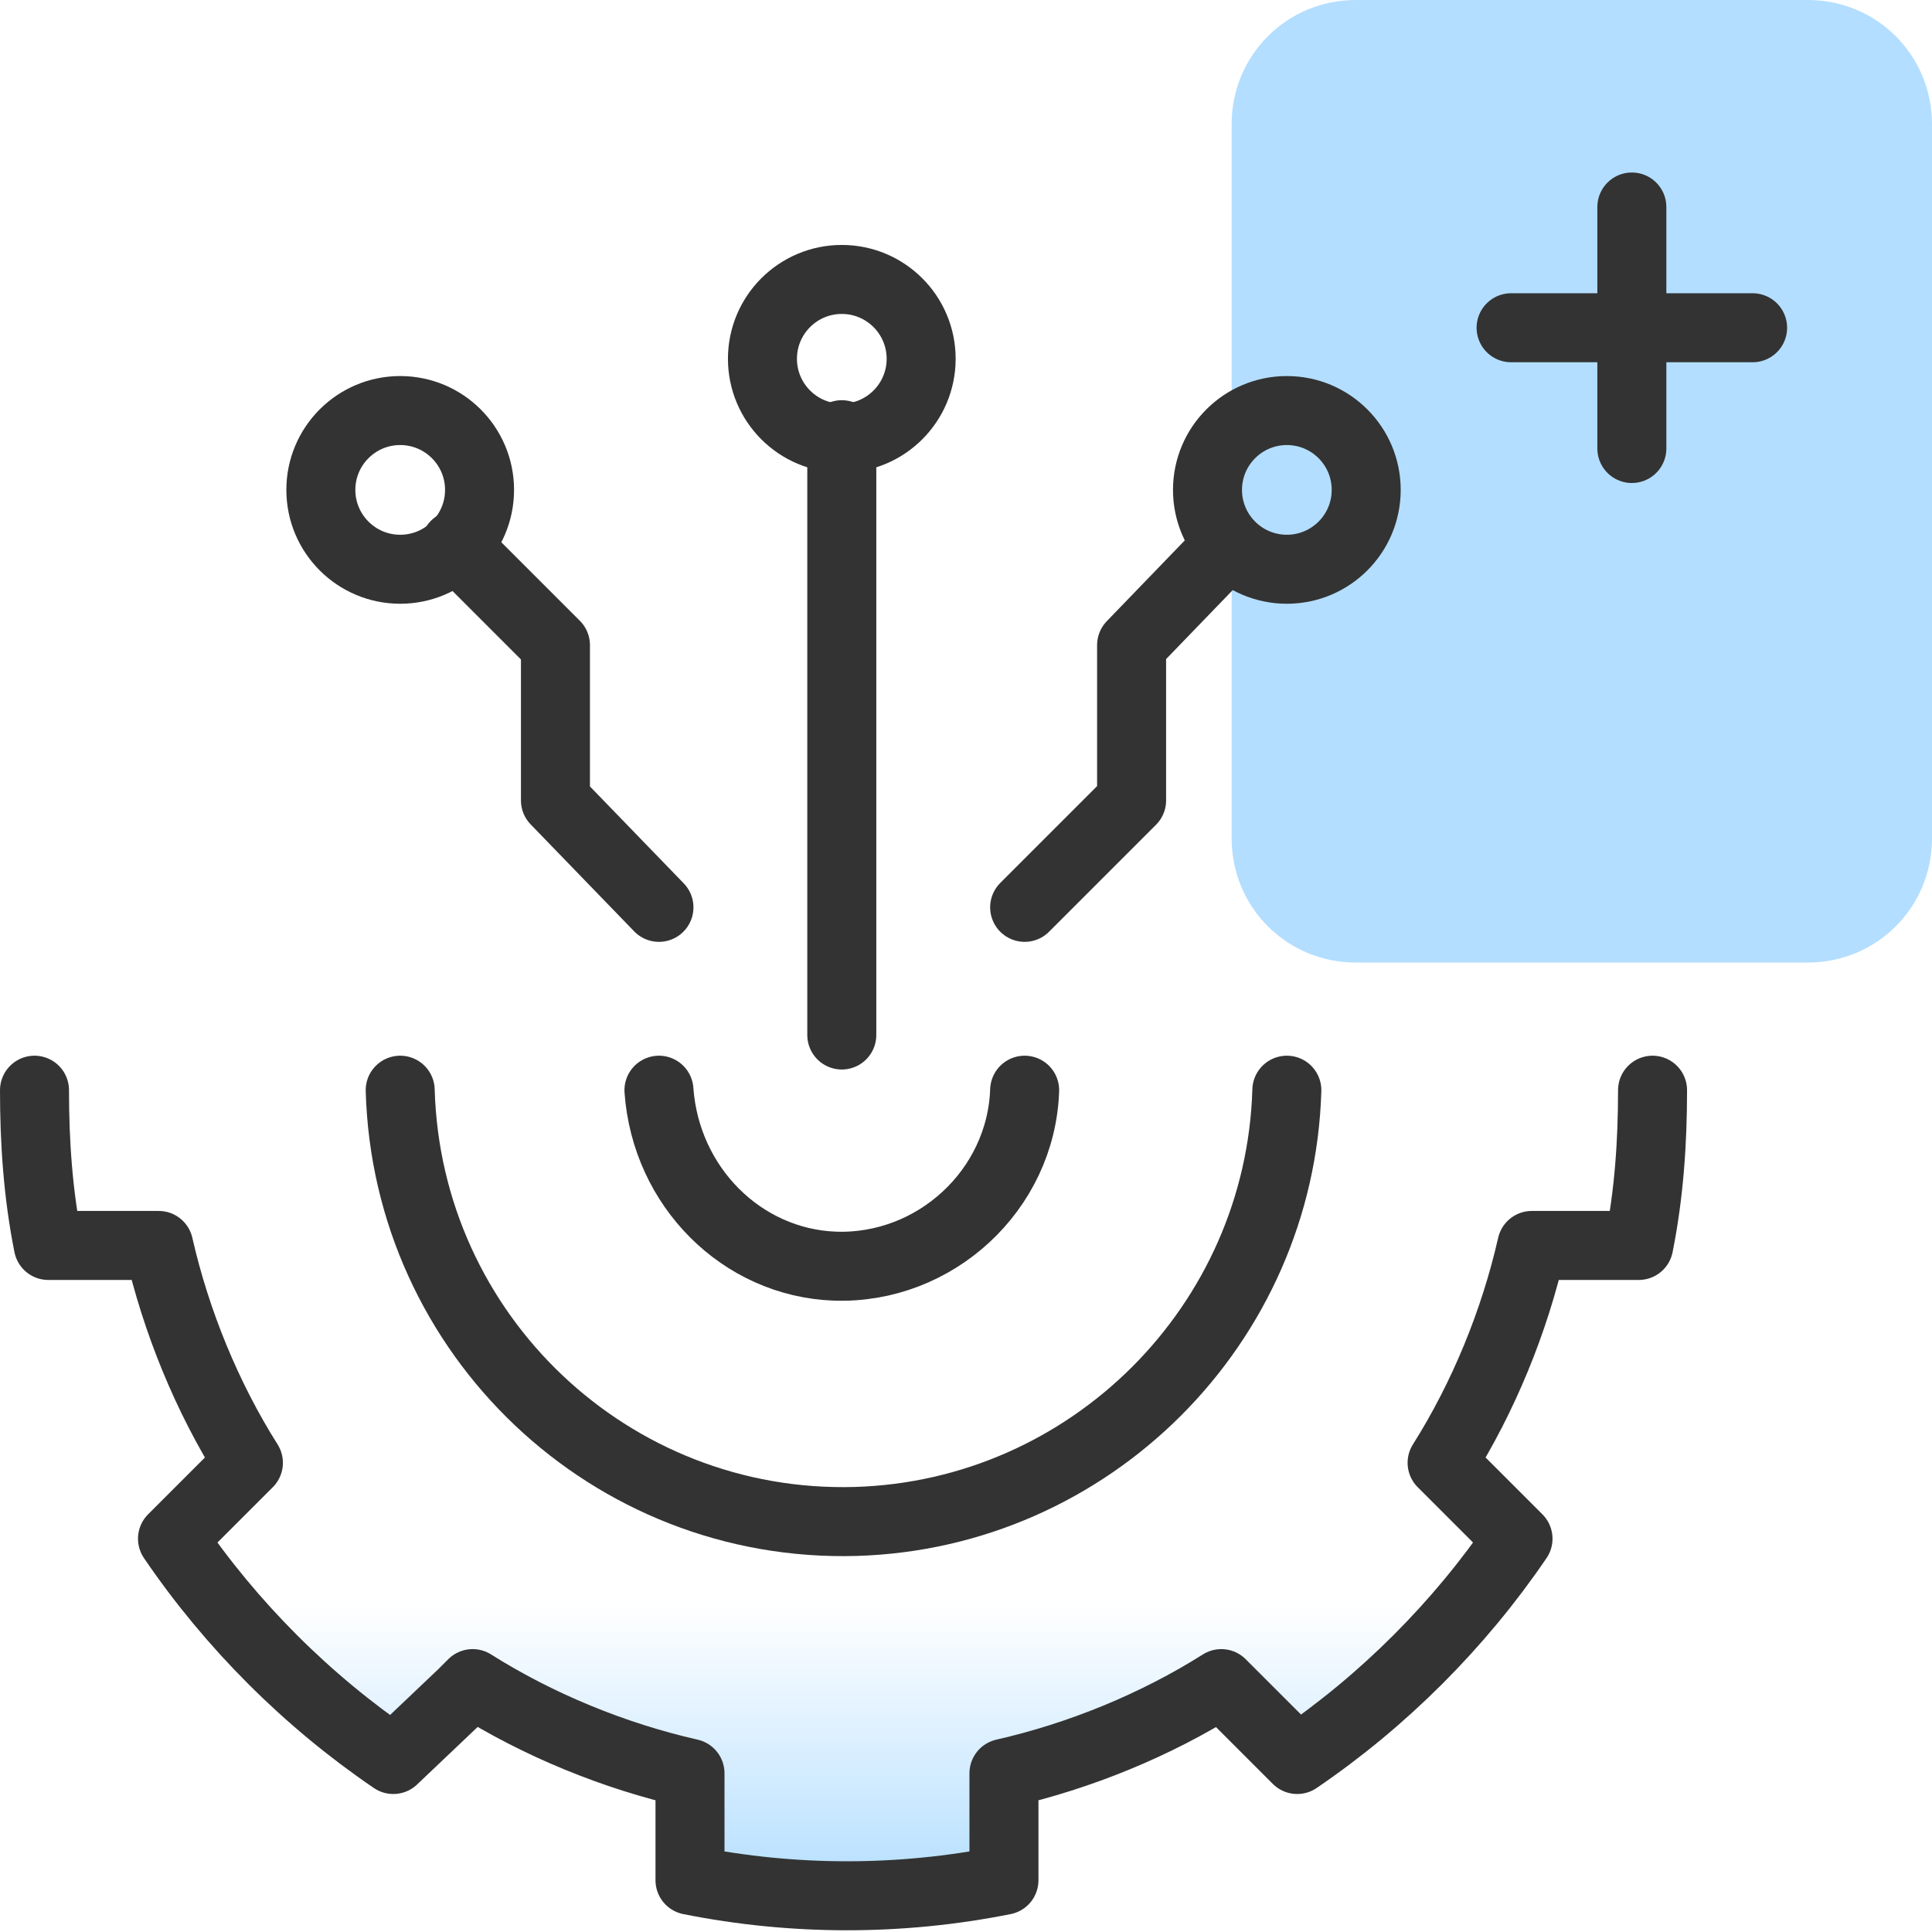
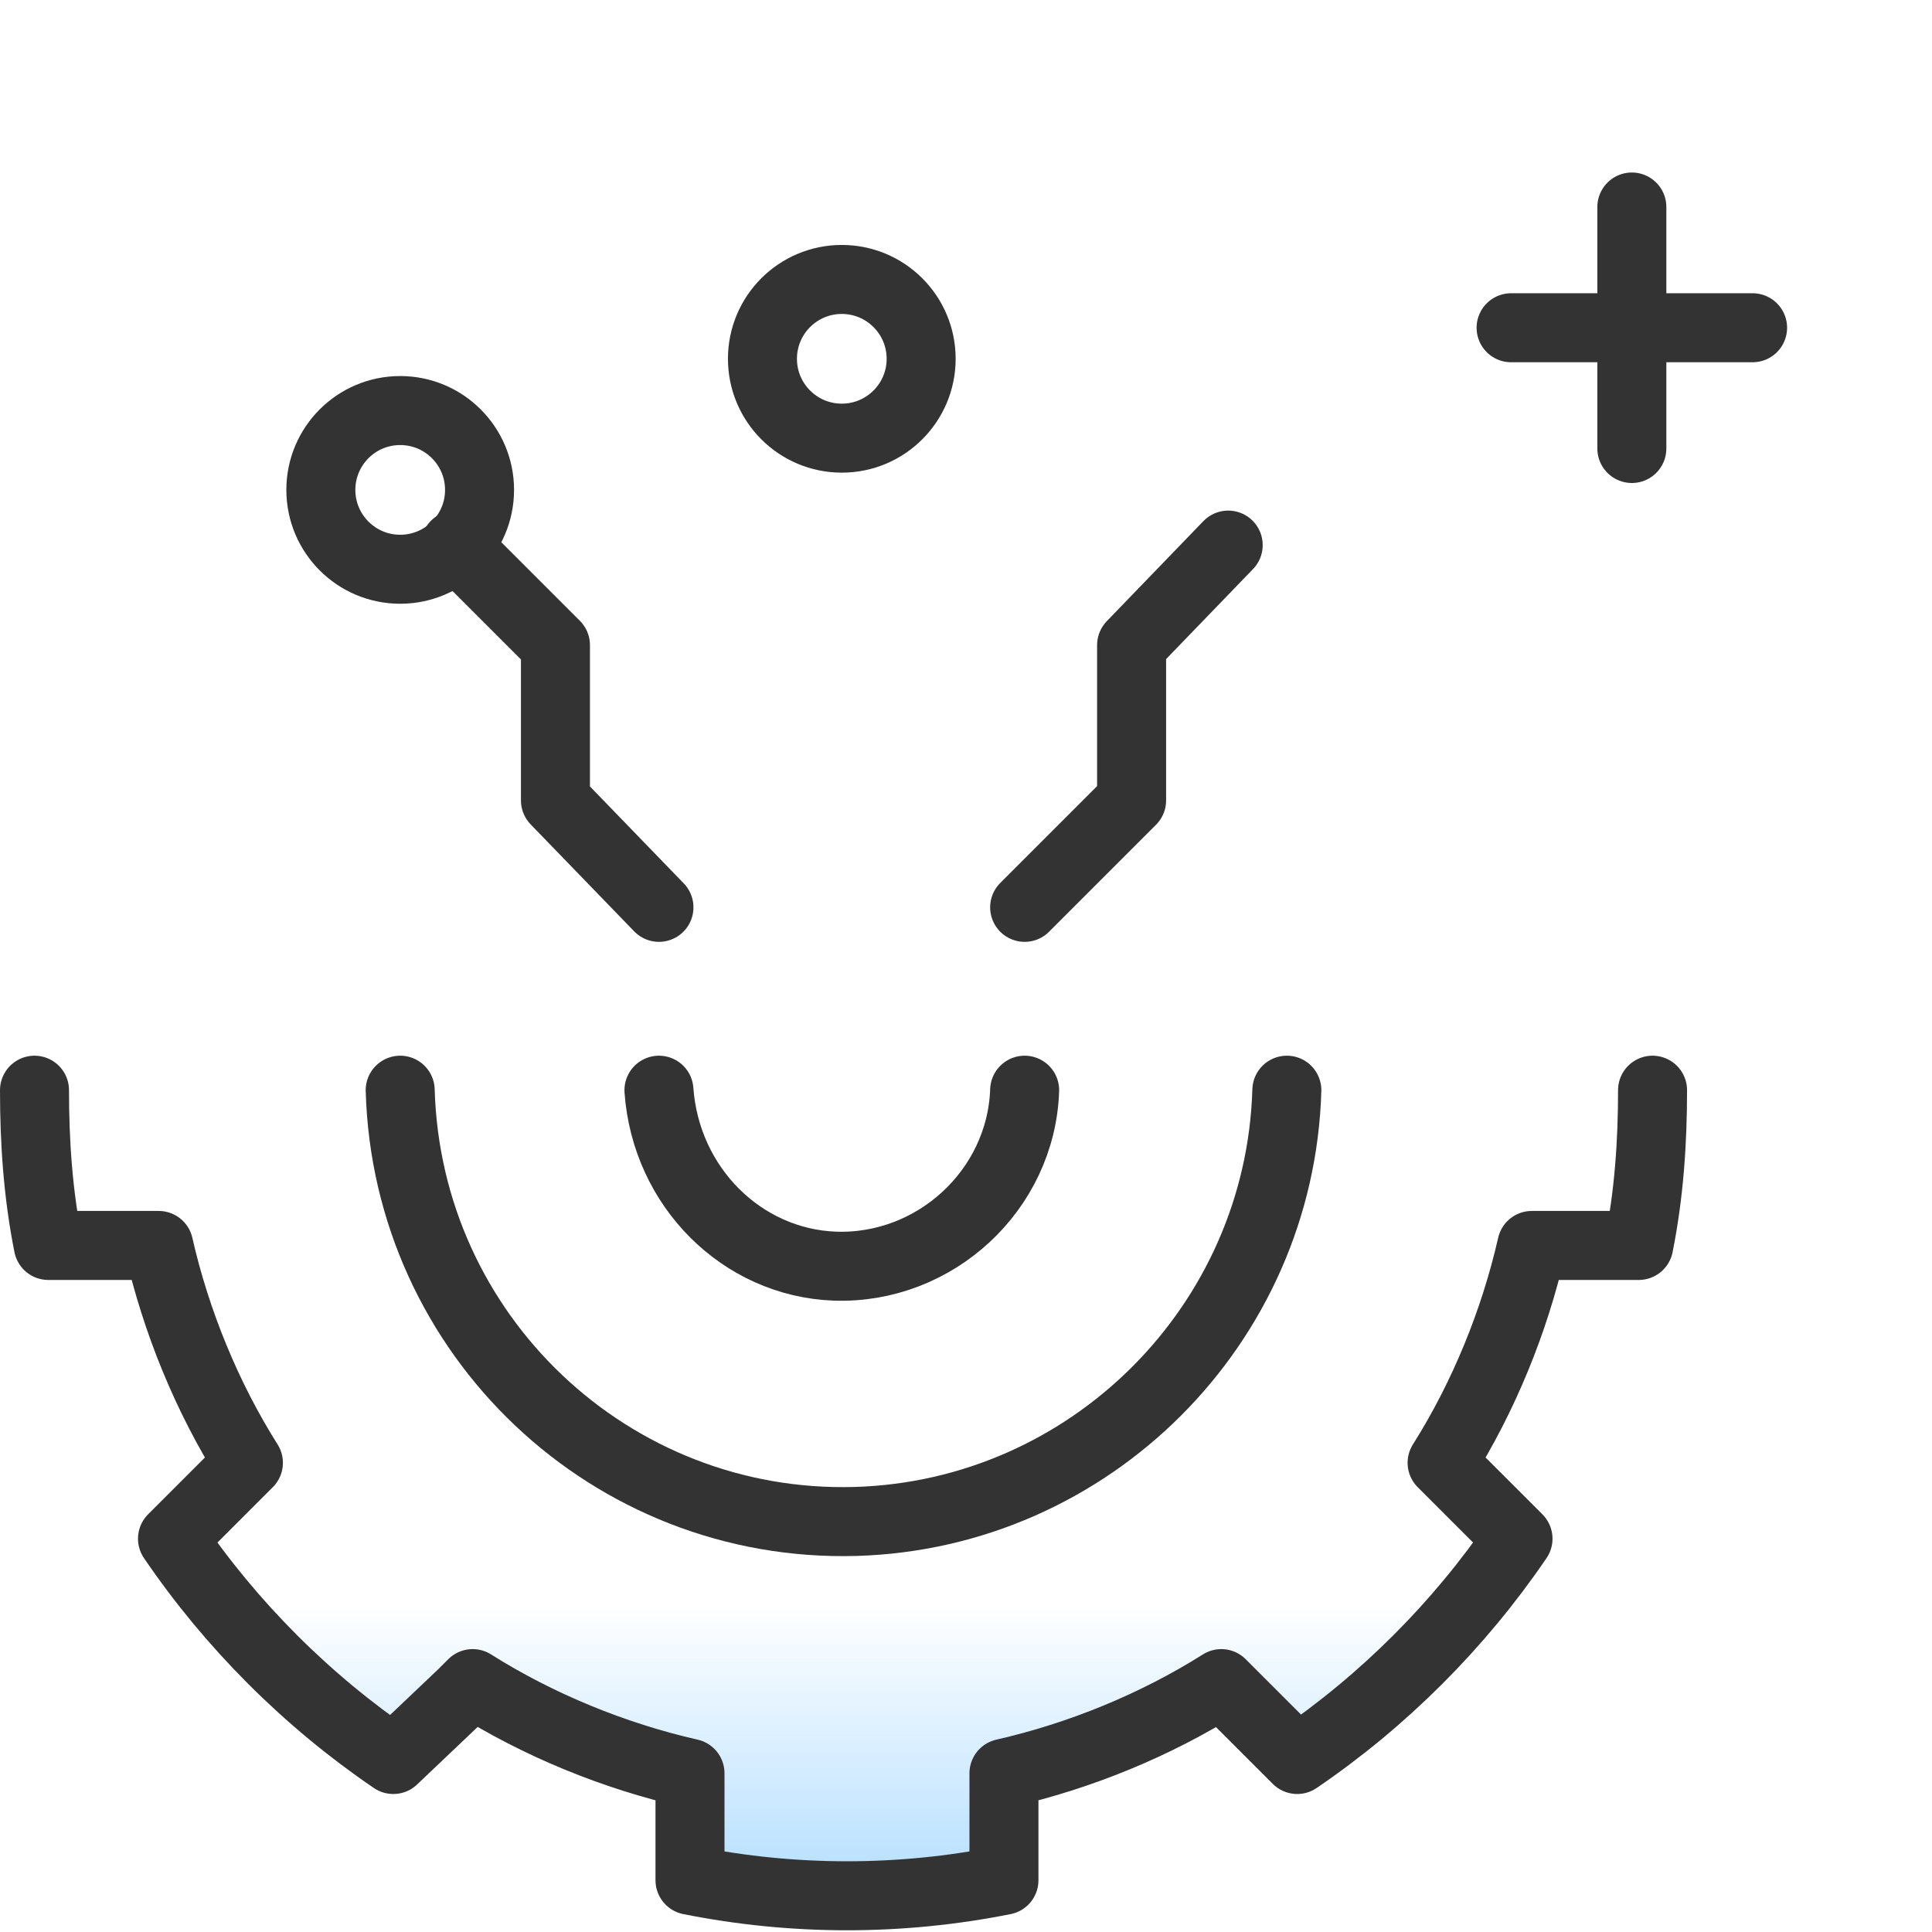
<svg xmlns="http://www.w3.org/2000/svg" version="1.1" id="Layer_1" x="0px" y="0px" viewBox="0 0 56 56" style="enable-background:new 0 0 56 56;" xml:space="preserve">
  <style type="text/css">
	.st0{fill:#B3DEFF;}
	.st1{fill:none;stroke:#333333;stroke-width:2;stroke-linecap:round;stroke-linejoin:round;}
	.st2{fill:url(#SVGID_1_);}
</style>
-   <path class="st0" d="M56,3.6v20.7c0,2-1.6,3.6-3.6,3.6H39.3c-2,0-3.6-1.6-3.6-3.6V3.6c0-2,1.6-3.6,3.6-3.6h13.1  C54.4,0,56,1.6,56,3.6z" />
  <path class="st1" d="M47.3,9.5h-3.5 M47.3,9.5V6 M47.3,9.5h3.5 M47.3,9.5V13" />
  <g id="implementation_electronic_process_-_Machine_Learning">
    <linearGradient id="SVGID_1_" gradientUnits="userSpaceOnUse" x1="24.44" y1="3" x2="24.44" y2="26.44" gradientTransform="matrix(1 0 0 -1 0 58)">
      <stop offset="0" style="stop-color:#B3DEFF" />
      <stop offset="0.363" style="stop-color:#B3DEFF;stop-opacity:0" />
    </linearGradient>
    <path class="st2" d="M47.9,31.6c0,1.5-0.1,3-0.4,4.5h-3.1c-0.5,2.2-1.4,4.4-2.6,6.3l0.3,0.3l1.9,1.9c-1.7,2.5-3.9,4.7-6.4,6.4   l-1.9-1.9l-0.3-0.3c-1.9,1.2-4.1,2.1-6.3,2.6v3.1c-3,0.6-6.1,0.6-9.1,0v-3.1c-2.2-0.5-4.4-1.4-6.3-2.6l-0.3,0.3L11.4,51   c-2.5-1.7-4.7-3.9-6.4-6.4l1.9-1.9l0.3-0.3c-1.2-1.9-2.1-4.1-2.6-6.3H1.4c-0.3-1.5-0.4-3-0.4-4.5" />
-     <line class="st1" x1="24.4" y1="12.6" x2="24.4" y2="30" />
    <polyline class="st1" points="35.6,15.8 32.8,18.7 32.8,23.2 29.7,26.3  " />
-     <circle class="st1" cx="37.3" cy="14.2" r="2.3" />
    <circle class="st1" cx="24.4" cy="10.4" r="2.3" />
    <polyline class="st1" points="13.2,15.8 16.1,18.7 16.1,23.2 19.1,26.3  " />
    <circle class="st1" cx="11.6" cy="14.2" r="2.3" />
    <path class="st1" d="M11.6,31.6c0.2,7.1,6.1,12.7,13.2,12.5c6.8-0.2,12.3-5.7,12.5-12.5" />
    <path class="st1" d="M47.9,31.6c0,1.5-0.1,3-0.4,4.5h-3.1c-0.5,2.2-1.4,4.4-2.6,6.3l0.3,0.3l1.9,1.9c-1.7,2.5-3.9,4.7-6.4,6.4   l-1.9-1.9l-0.3-0.3c-1.9,1.2-4.1,2.1-6.3,2.6v3.1c-3,0.6-6.1,0.6-9.1,0v-3.1c-2.2-0.5-4.4-1.4-6.3-2.6l-0.3,0.3L11.4,51   c-2.5-1.7-4.7-3.9-6.4-6.4l1.9-1.9l0.3-0.3c-1.2-1.9-2.1-4.1-2.6-6.3H1.4c-0.3-1.5-0.4-3-0.4-4.5" />
    <path class="st1" d="M29.7,31.6c-0.1,2.9-2.6,5.2-5.5,5.1c-2.7-0.1-4.9-2.3-5.1-5.1" />
  </g>
</svg>